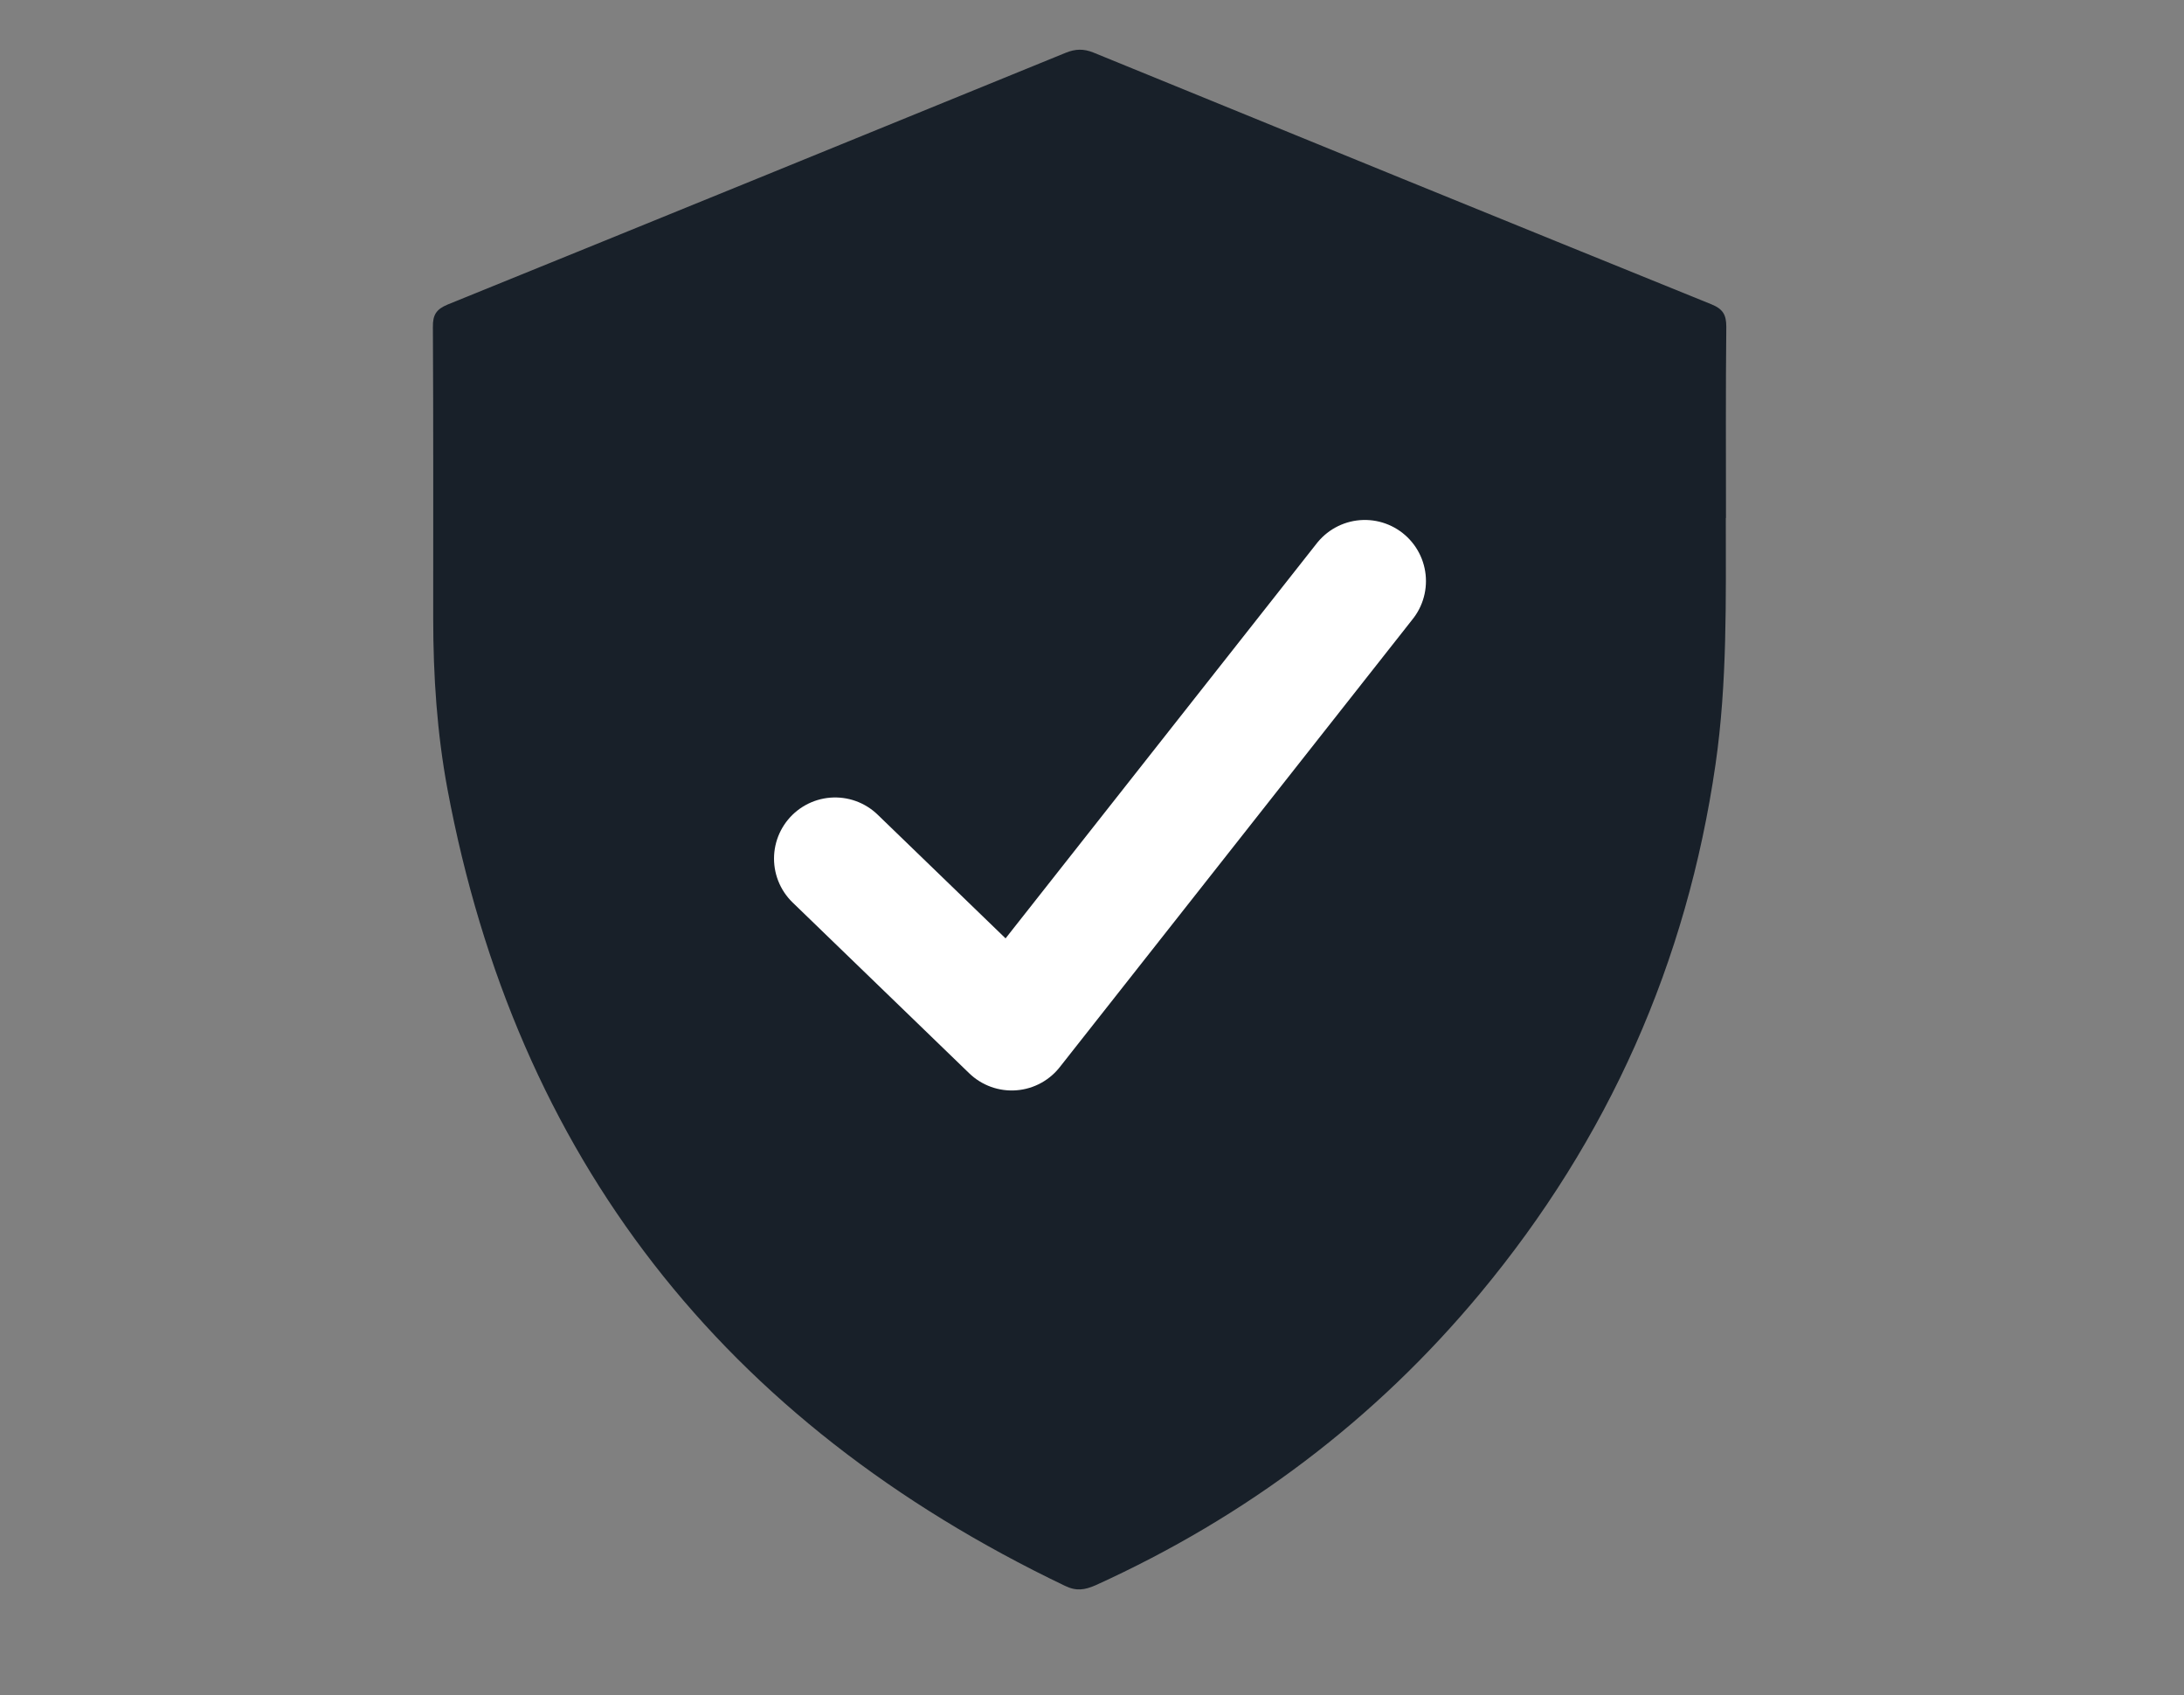
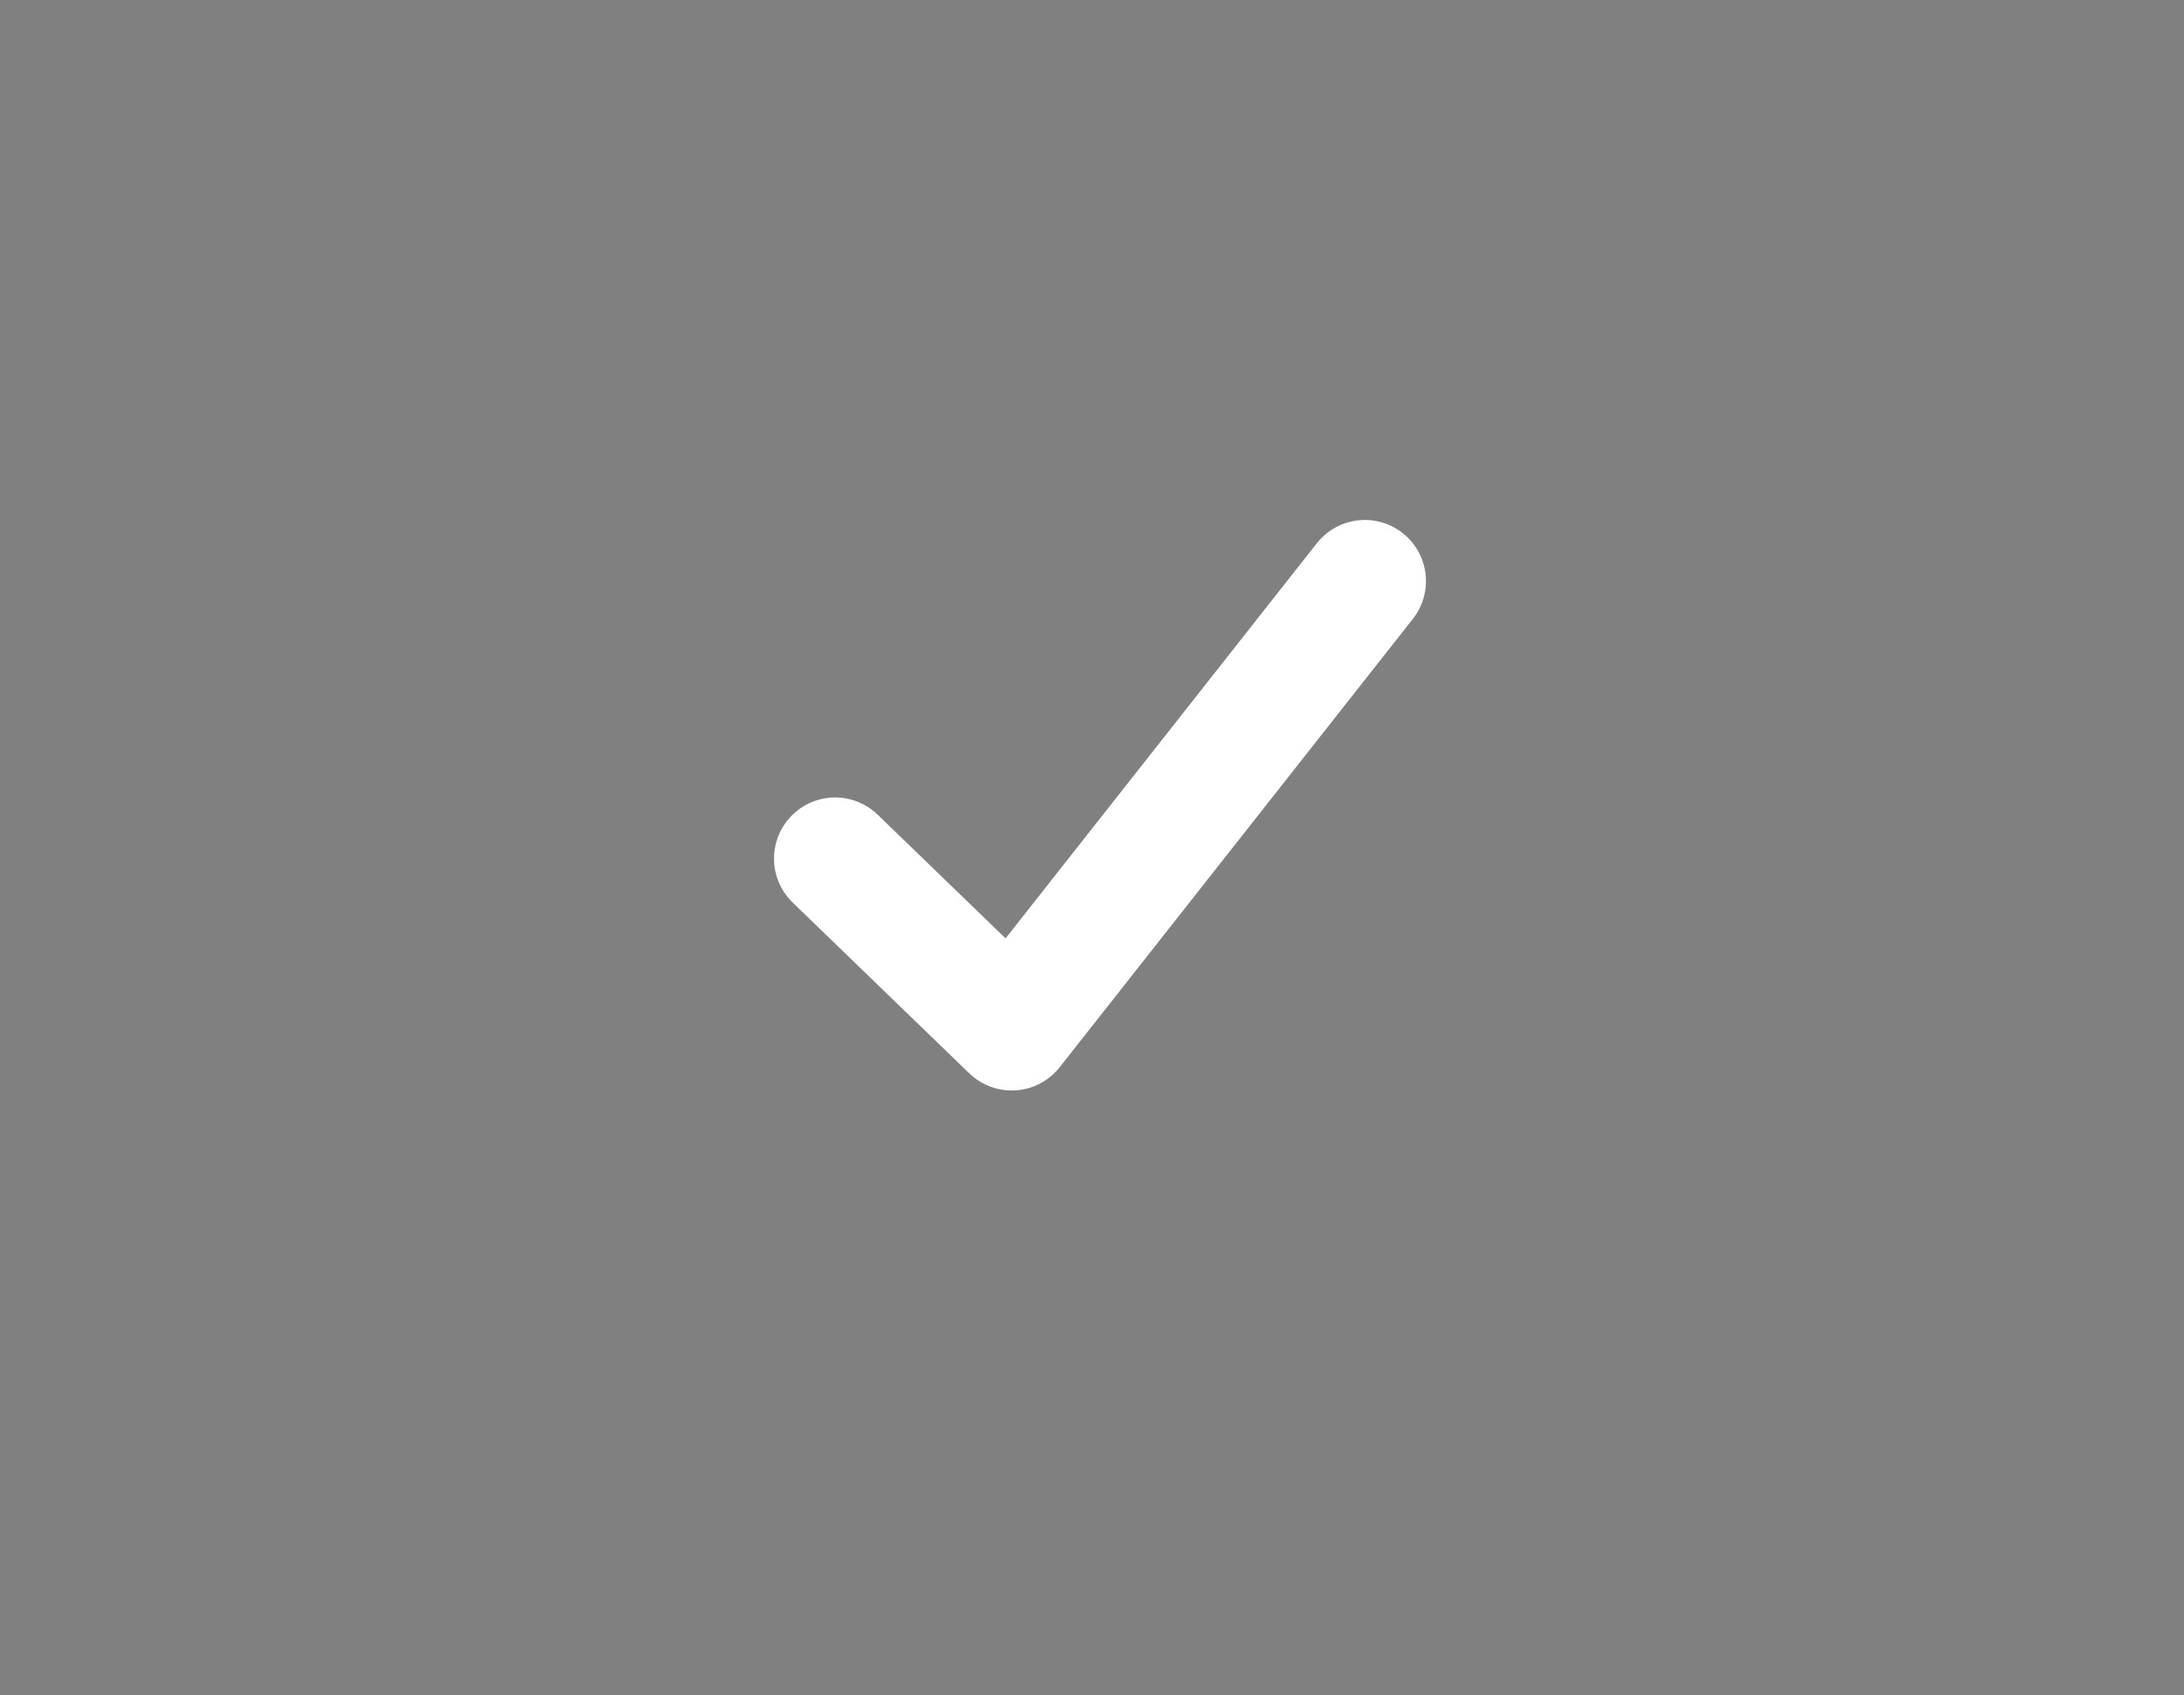
<svg xmlns="http://www.w3.org/2000/svg" width="67" height="52" viewBox="0 0 67 52" fill="none">
  <rect x="0" y="0" width="67" height="52" fill="#808080" stroke="none" />
  <g clip-path="url(#clip0_52_823)">
-     <path d="M52.949 15.887C52.949 13.935 52.938 11.983 52.959 10.026C52.959 9.659 52.859 9.479 52.502 9.334C46.181 6.773 39.861 4.196 33.546 1.613C33.241 1.489 32.988 1.5 32.693 1.619C26.378 4.196 20.063 6.773 13.738 9.339C13.385 9.484 13.275 9.659 13.28 10.026C13.296 13.011 13.29 15.996 13.29 18.981C13.29 20.732 13.406 22.482 13.727 24.207C15.838 35.491 22.174 43.619 32.672 48.644C33.025 48.815 33.283 48.768 33.614 48.624C38.24 46.522 42.182 43.552 45.402 39.679C49.349 34.933 51.749 29.516 52.628 23.448C52.991 20.938 52.944 18.413 52.944 15.893L52.949 15.887Z" fill="#182029" />
    <path d="M25.62 26.336L31.037 31.574L41.87 17.824" stroke="white" stroke-width="3.75" stroke-linecap="round" stroke-linejoin="round" />
  </g>
  <defs>
    <clipPath id="clip0_52_823">
      <rect width="66" height="51" fill="white" transform="translate(0.12 0.137)" />
    </clipPath>
  </defs>
</svg>